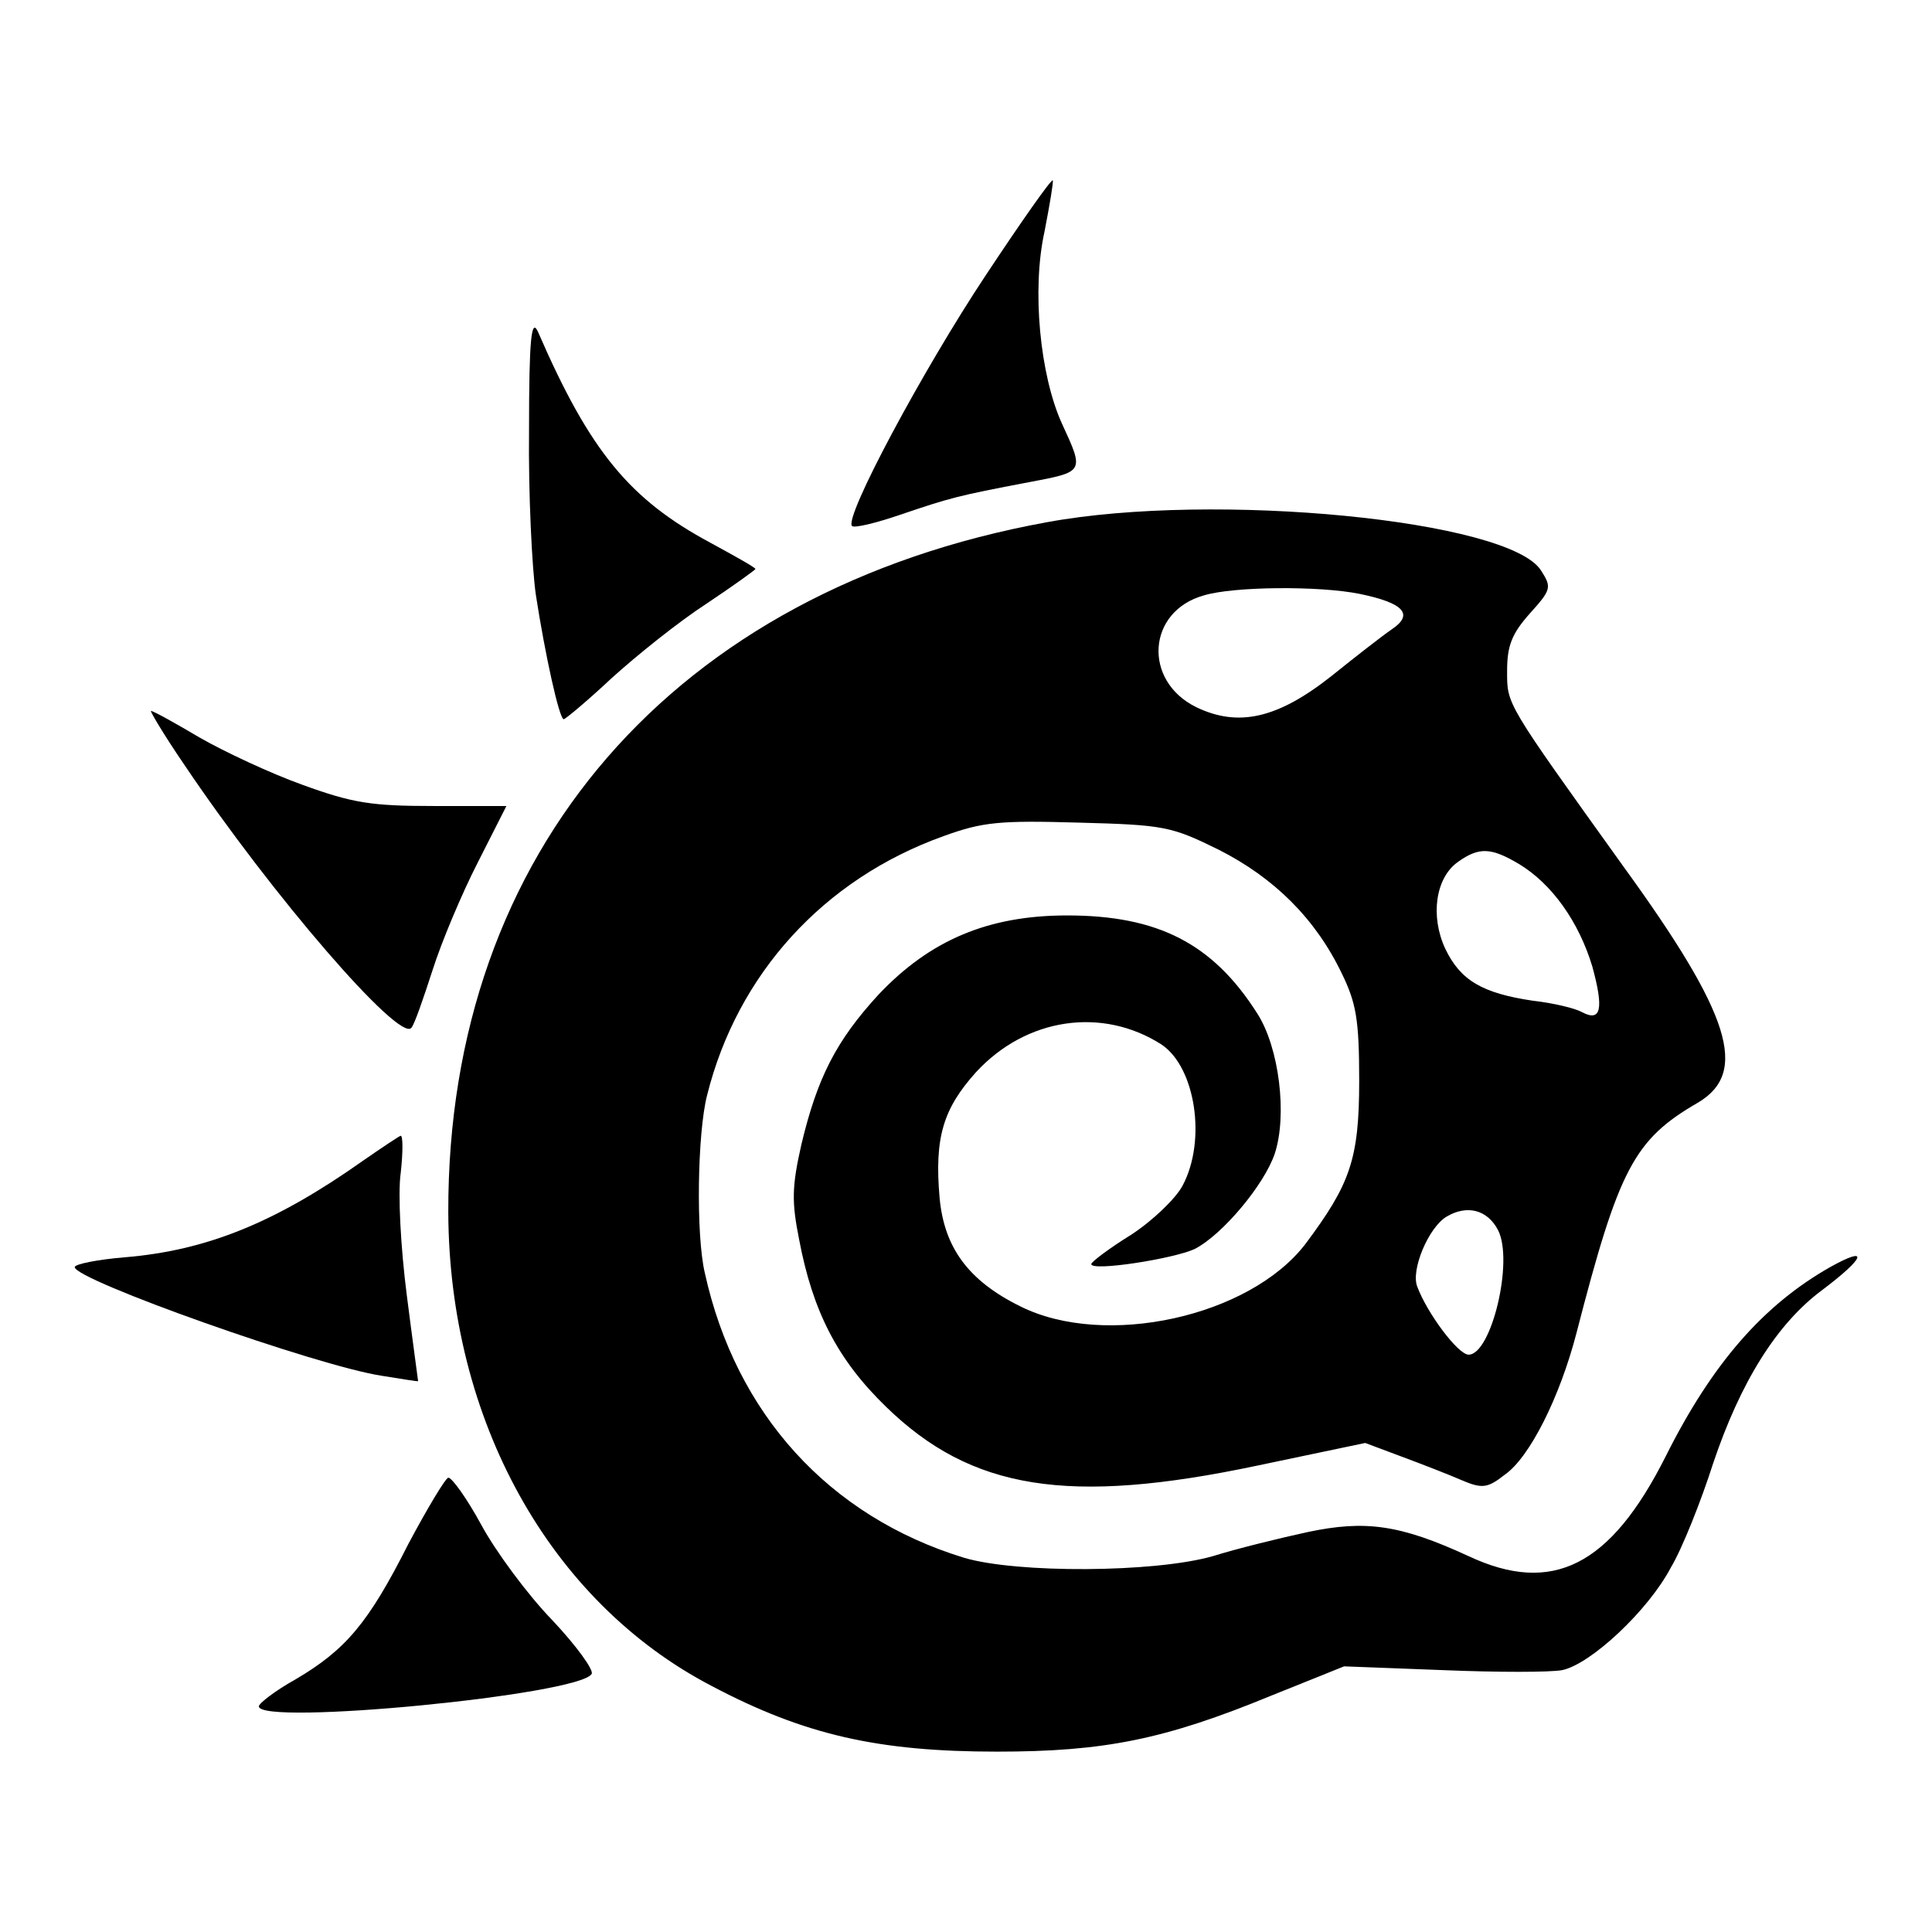
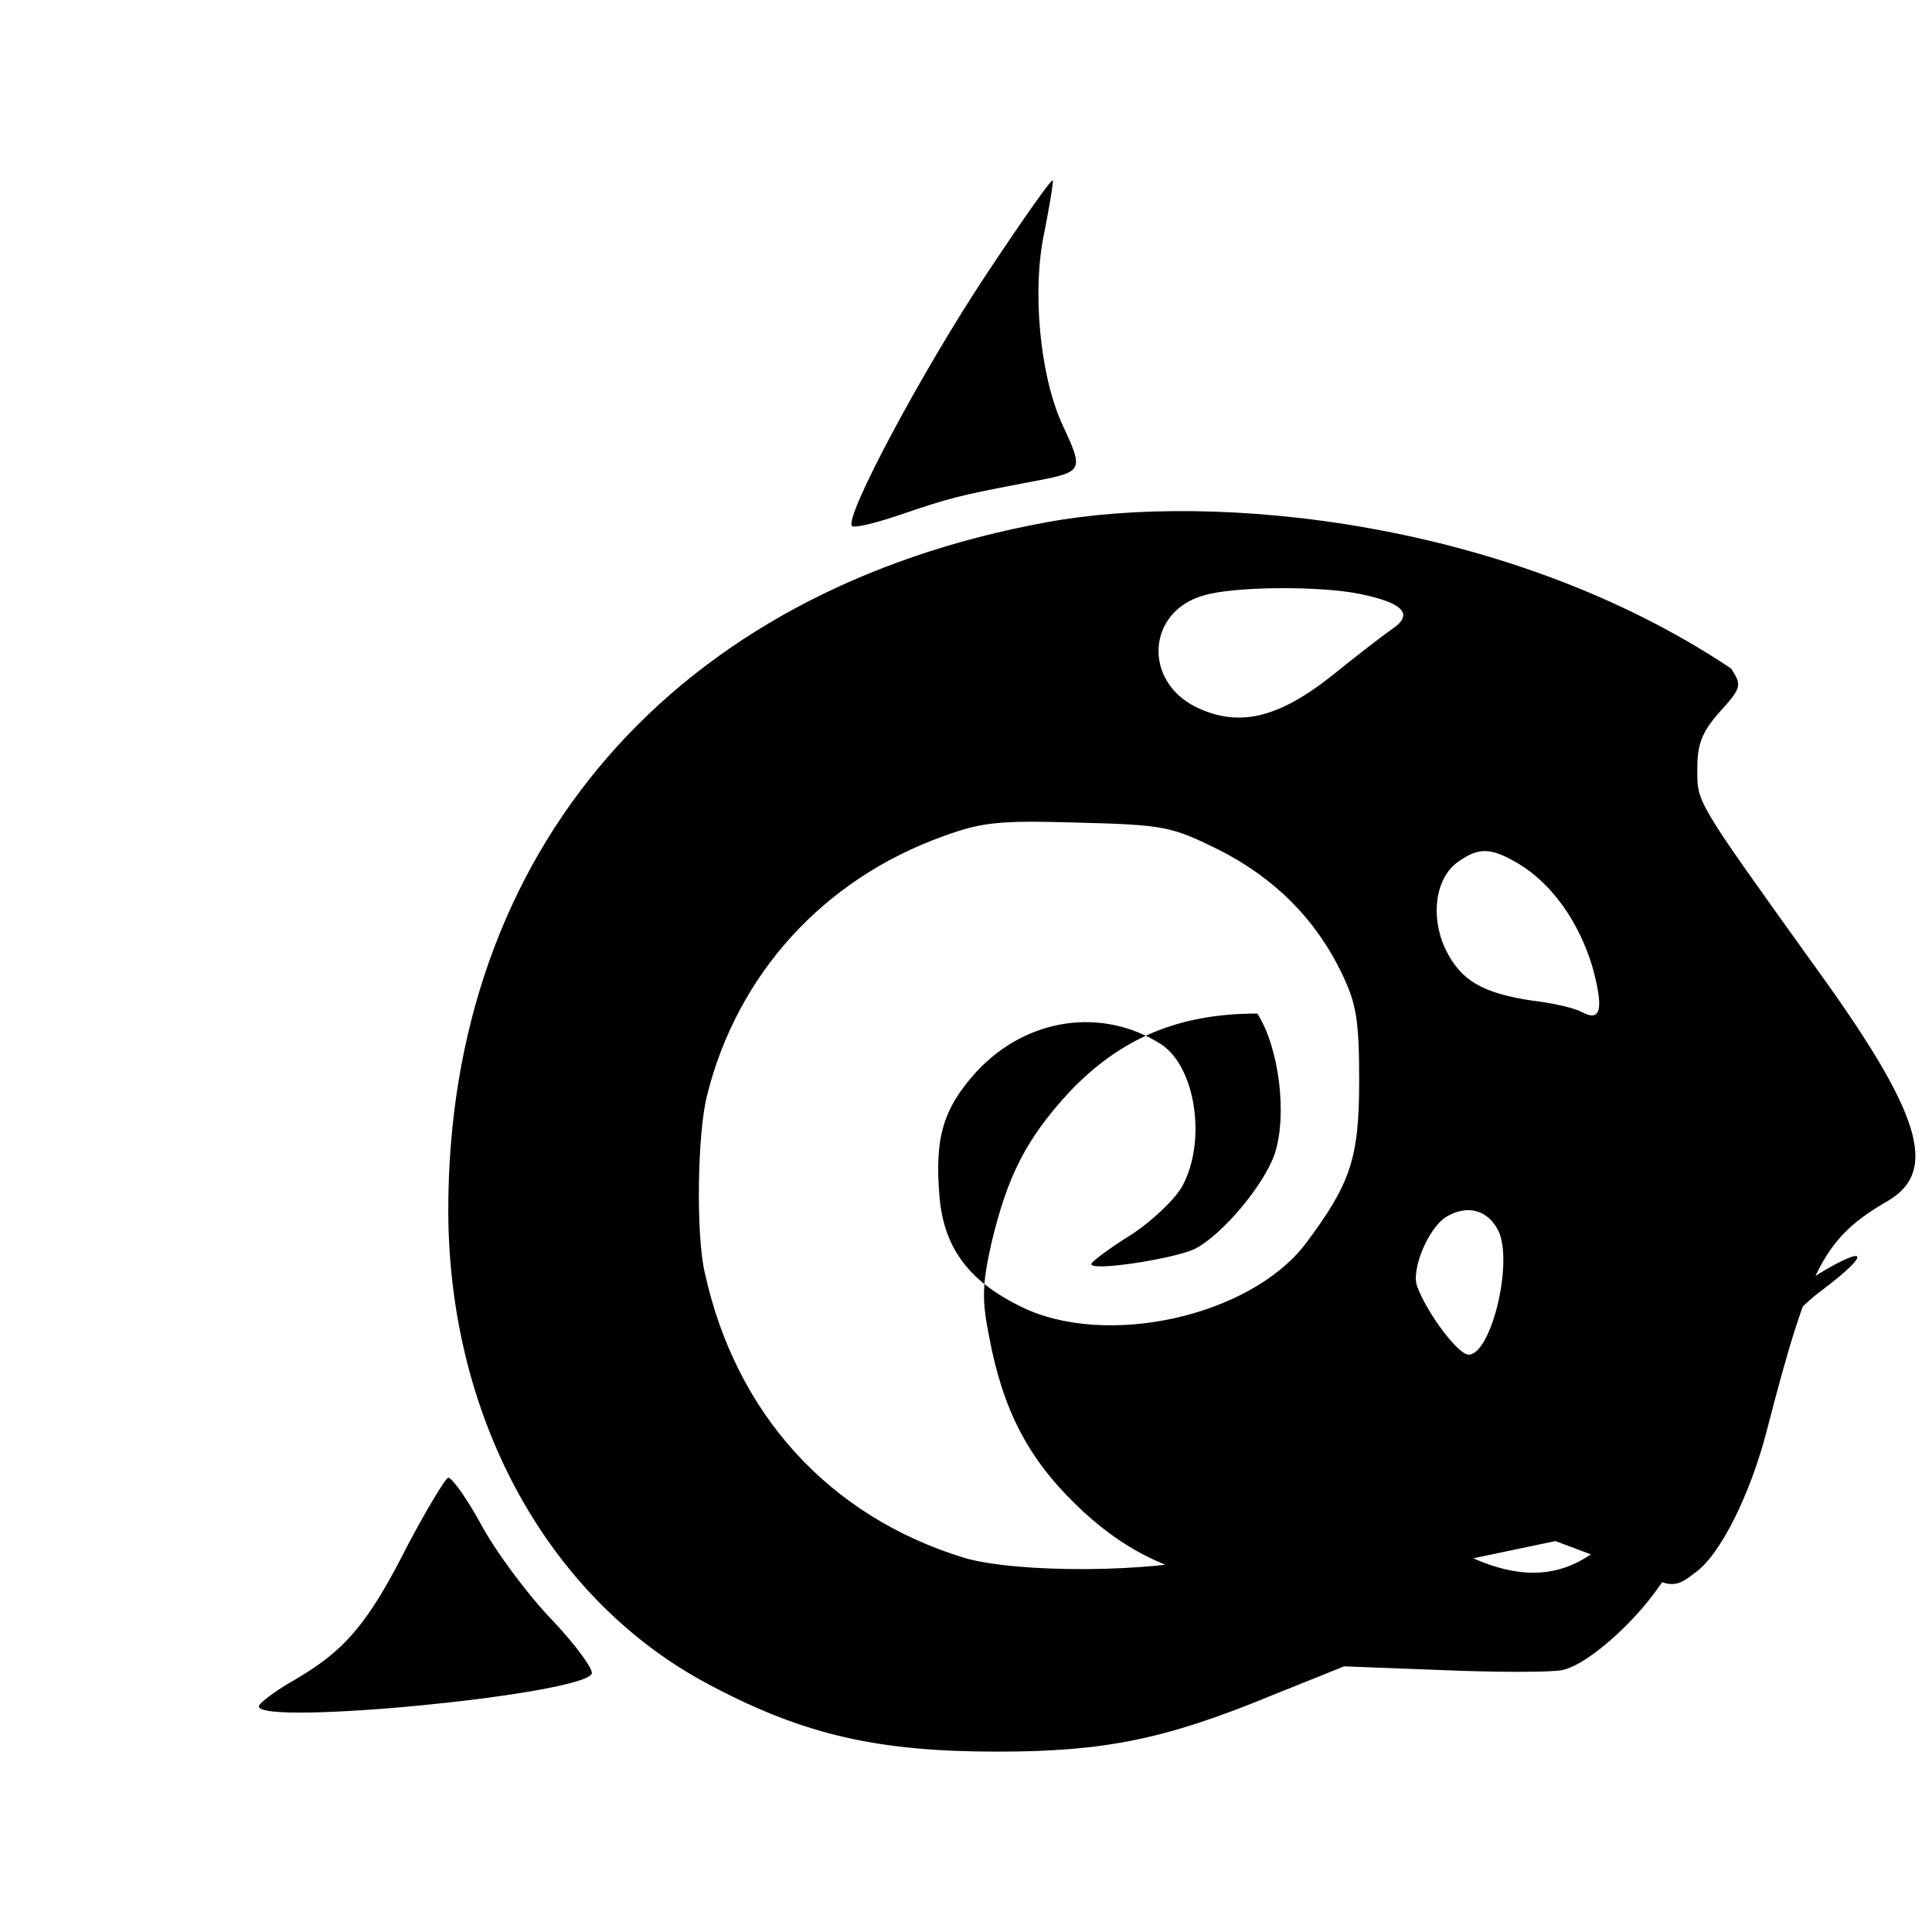
<svg xmlns="http://www.w3.org/2000/svg" version="1.1" x="0px" y="0px" viewBox="0 0 256 256" enable-background="new 0 0 256 256" xml:space="preserve">
  <g>
    <g>
      <path fill="#000000" d="M130.6,36.5c-8.3,12.5-18.8,32.1-17.7,33.2c0.3,0.3,3.2-0.4,6.4-1.5c6.5-2.2,7.5-2.5,17-4.3  c7.4-1.4,7.4-1.3,4.4-7.8c-2.9-6.4-4-17.7-2.3-25.4c0.7-3.6,1.2-6.6,1.1-6.8C139.3,23.7,135.3,29.4,130.6,36.5z" />
-       <path fill="#000000" d="M70.1,57C70,65.5,70.5,75.3,71,78.8c1.2,7.8,3.1,16.5,3.7,16.5c0.2,0,3.1-2.4,6.3-5.4  c3.3-3,8.9-7.5,12.6-9.9c3.6-2.4,6.5-4.5,6.5-4.6c0-0.2-2.7-1.7-6-3.5c-10.6-5.7-15.9-12-22.8-27.9C70.4,42,70.1,44.9,70.1,57z" />
-       <path fill="#000000" d="M138.7,69.2c-49.4,9-79.4,43.6-79.3,91.4c0.1,27.5,13.4,51.6,34.9,62.8c12.3,6.5,22.1,8.7,37.8,8.7  c14.2,0,22.2-1.6,36.3-7.4l9.7-3.9l13.1,0.5c7.2,0.3,14.2,0.3,15.8,0c3.8-0.8,11.4-7.9,14.4-13.6c1.5-2.5,4-8.8,5.6-13.8  c3.6-10.7,8.4-18.5,14.5-23c5.7-4.3,6.2-5.9,1-3c-8.8,5-15.6,12.7-21.8,25.1c-7.3,14.5-15,18.4-26.1,13.2  c-9.1-4.2-13.7-4.8-21.3-3.2c-3.7,0.8-9.4,2.2-12.6,3.2c-7.7,2.2-26,2.3-33,0.2c-17.9-5.5-30.2-19.1-34.3-37.7  c-1.2-5-1-18.6,0.3-23.6c4-16,15.4-28.6,31.3-34.3c5.2-1.9,7.5-2.1,17.9-1.8c11.4,0.3,12.3,0.5,18.6,3.6  c7.3,3.7,12.8,9.1,16.3,16.4c1.9,3.9,2.3,6.1,2.3,14.2c0,10.4-1.2,13.7-7.1,21.6c-7.4,9.7-26.6,13.9-37.8,8.3  c-6.9-3.4-10.1-7.8-10.7-14.4c-0.7-8,0.5-11.8,4.8-16.6c6.7-7.3,16.8-8.7,24.6-3.7c4.5,3,6,12.7,2.8,18.7  c-0.9,1.7-3.9,4.6-6.8,6.5c-2.9,1.8-5.3,3.6-5.3,3.9c0,1,10.9-0.7,13.7-2c3.7-1.9,9.2-8.5,10.6-12.6c1.7-5.1,0.6-14.1-2.3-18.6  c-5.9-9.3-13.2-13-25.2-13c-10.5,0-18.2,3.3-25,10.5c-5.6,6.1-8.1,11-10.2,19.8c-1.3,5.7-1.3,7.7-0.3,12.7  c1.8,9.5,5.1,15.9,11.5,22.1c11.3,11,24.1,13.1,49.2,7.8l14.3-3l4.8,1.8c2.7,1,6.3,2.4,7.9,3.1c2.8,1.2,3.5,1.1,5.8-0.7  c3.3-2.3,7.3-10.3,9.5-18.8c5.6-21.7,7.6-25.6,16.1-30.5c6.7-4,4.4-11.6-9.9-31.3c-15.7-21.9-15.4-21.4-15.4-25.9  c0-3.3,0.6-4.9,3-7.6c2.9-3.2,2.9-3.5,1.5-5.7C200,68.9,160.9,65.1,138.7,69.2z M180.2,78.7c5.8,1.2,7.2,2.7,4.2,4.7  c-1.3,0.9-4.9,3.7-8,6.2c-7.1,5.6-12.3,6.8-17.9,4.1c-7.1-3.5-6.5-12.7,1-14.8C163.4,77.7,174.8,77.6,180.2,78.7z M201.3,114.5  c4.3,2.6,7.9,7.6,9.7,13.6c1.5,5.5,1.2,7.4-1.4,6c-0.9-0.5-3.8-1.2-6.5-1.5c-6.7-1-9.6-2.7-11.6-6.9c-2-4.3-1.3-9.4,1.7-11.5  C196,112.2,197.6,112.3,201.3,114.5z M198.5,163c2.1,4.1-0.9,16.5-3.9,16.5c-1.4,0-5.5-5.5-6.8-9c-0.9-2.2,1.5-7.9,3.9-9.3  C194.4,159.6,197.1,160.3,198.5,163z" />
-       <path fill="#000000" d="M24.4,101.3c11.7,17.4,28.5,36.8,30.1,34.9c0.4-0.4,1.6-3.9,2.8-7.6c1.2-3.8,3.9-10.2,6-14.3l3.8-7.5h-9.7  c-8.2,0-10.7-0.4-17.3-2.8c-4.2-1.5-10.4-4.4-13.7-6.3c-3.2-1.9-6.1-3.5-6.4-3.5C19.9,94.3,21.8,97.5,24.4,101.3z" />
-       <path fill="#000000" d="M48.1,153.8c-11.6,8.2-20.7,11.9-31.6,12.8c-3.6,0.3-6.6,0.9-6.6,1.3c0,1.7,32.1,13.1,40.7,14.4  c2.6,0.4,4.8,0.8,4.8,0.7s-0.7-5.1-1.5-11.4c-0.8-6.2-1.2-13.5-0.8-16.2c0.3-2.7,0.3-4.9,0-4.9C53.1,150.4,50.7,152,48.1,153.8z" />
+       <path fill="#000000" d="M138.7,69.2c-49.4,9-79.4,43.6-79.3,91.4c0.1,27.5,13.4,51.6,34.9,62.8c12.3,6.5,22.1,8.7,37.8,8.7  c14.2,0,22.2-1.6,36.3-7.4l9.7-3.9l13.1,0.5c7.2,0.3,14.2,0.3,15.8,0c3.8-0.8,11.4-7.9,14.4-13.6c1.5-2.5,4-8.8,5.6-13.8  c3.6-10.7,8.4-18.5,14.5-23c5.7-4.3,6.2-5.9,1-3c-8.8,5-15.6,12.7-21.8,25.1c-7.3,14.5-15,18.4-26.1,13.2  c-9.1-4.2-13.7-4.8-21.3-3.2c-3.7,0.8-9.4,2.2-12.6,3.2c-7.7,2.2-26,2.3-33,0.2c-17.9-5.5-30.2-19.1-34.3-37.7  c-1.2-5-1-18.6,0.3-23.6c4-16,15.4-28.6,31.3-34.3c5.2-1.9,7.5-2.1,17.9-1.8c11.4,0.3,12.3,0.5,18.6,3.6  c7.3,3.7,12.8,9.1,16.3,16.4c1.9,3.9,2.3,6.1,2.3,14.2c0,10.4-1.2,13.7-7.1,21.6c-7.4,9.7-26.6,13.9-37.8,8.3  c-6.9-3.4-10.1-7.8-10.7-14.4c-0.7-8,0.5-11.8,4.8-16.6c6.7-7.3,16.8-8.7,24.6-3.7c4.5,3,6,12.7,2.8,18.7  c-0.9,1.7-3.9,4.6-6.8,6.5c-2.9,1.8-5.3,3.6-5.3,3.9c0,1,10.9-0.7,13.7-2c3.7-1.9,9.2-8.5,10.6-12.6c1.7-5.1,0.6-14.1-2.3-18.6  c-10.5,0-18.2,3.3-25,10.5c-5.6,6.1-8.1,11-10.2,19.8c-1.3,5.7-1.3,7.7-0.3,12.7  c1.8,9.5,5.1,15.9,11.5,22.1c11.3,11,24.1,13.1,49.2,7.8l14.3-3l4.8,1.8c2.7,1,6.3,2.4,7.9,3.1c2.8,1.2,3.5,1.1,5.8-0.7  c3.3-2.3,7.3-10.3,9.5-18.8c5.6-21.7,7.6-25.6,16.1-30.5c6.7-4,4.4-11.6-9.9-31.3c-15.7-21.9-15.4-21.4-15.4-25.9  c0-3.3,0.6-4.9,3-7.6c2.9-3.2,2.9-3.5,1.5-5.7C200,68.9,160.9,65.1,138.7,69.2z M180.2,78.7c5.8,1.2,7.2,2.7,4.2,4.7  c-1.3,0.9-4.9,3.7-8,6.2c-7.1,5.6-12.3,6.8-17.9,4.1c-7.1-3.5-6.5-12.7,1-14.8C163.4,77.7,174.8,77.6,180.2,78.7z M201.3,114.5  c4.3,2.6,7.9,7.6,9.7,13.6c1.5,5.5,1.2,7.4-1.4,6c-0.9-0.5-3.8-1.2-6.5-1.5c-6.7-1-9.6-2.7-11.6-6.9c-2-4.3-1.3-9.4,1.7-11.5  C196,112.2,197.6,112.3,201.3,114.5z M198.5,163c2.1,4.1-0.9,16.5-3.9,16.5c-1.4,0-5.5-5.5-6.8-9c-0.9-2.2,1.5-7.9,3.9-9.3  C194.4,159.6,197.1,160.3,198.5,163z" />
      <path fill="#000000" d="M54.1,204.6c-5.3,10.5-8.3,14-14.9,17.9c-2.7,1.5-4.9,3.2-4.9,3.6c0,2.6,42.5-1.5,44.1-4.3  c0.3-0.5-2-3.7-5.2-7.1c-3.3-3.4-7.5-9.1-9.4-12.6s-3.9-6.3-4.4-6.3C59,195.9,56.6,199.9,54.1,204.6z" />
    </g>
  </g>
</svg>